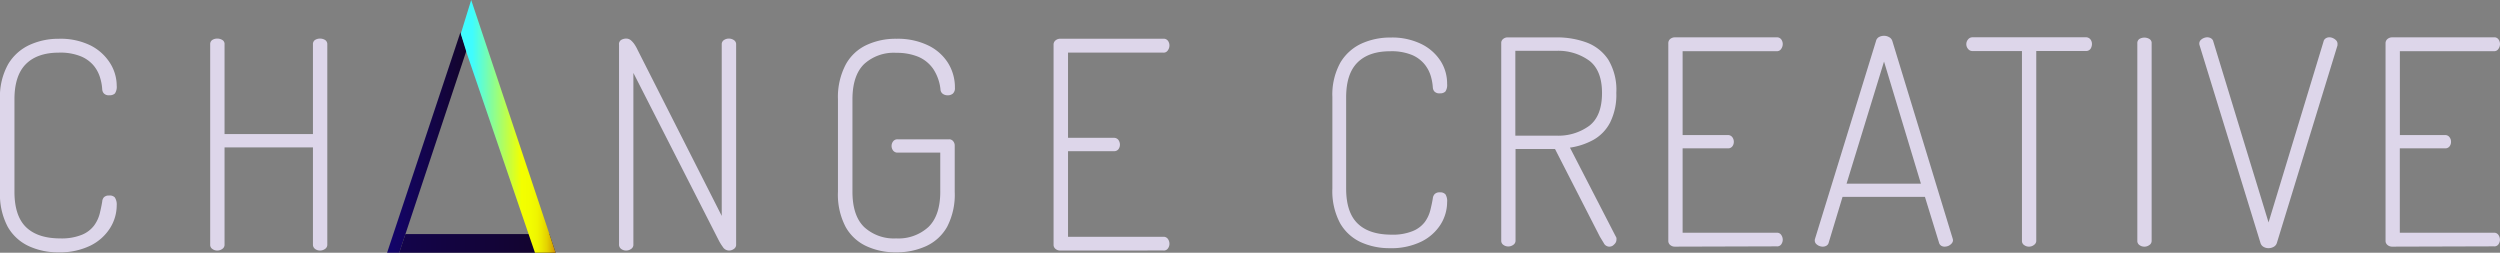
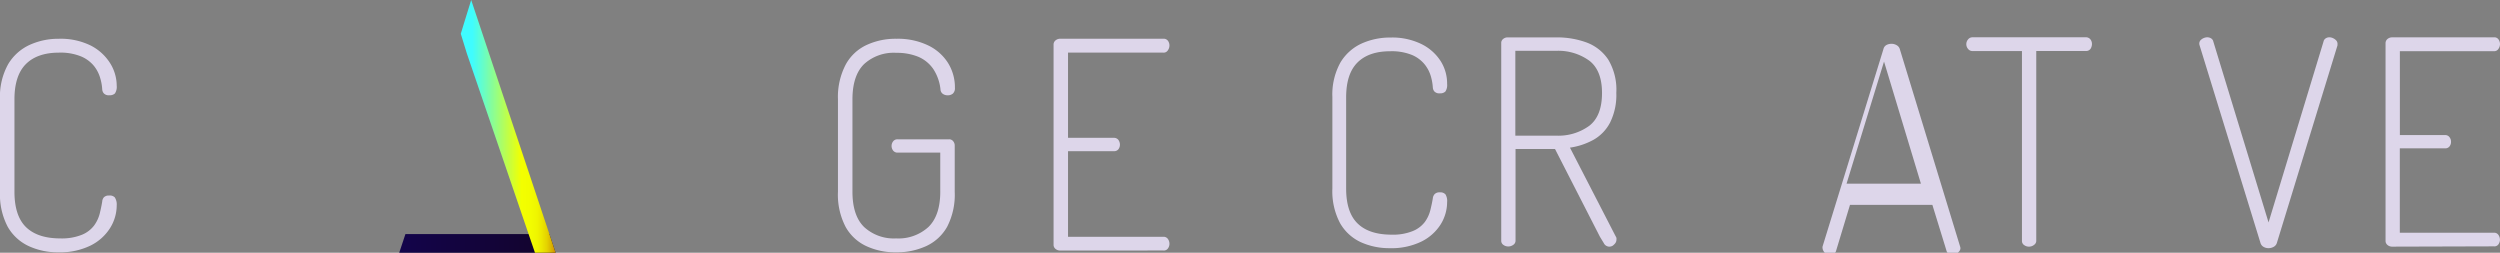
<svg xmlns="http://www.w3.org/2000/svg" id="Layer_1" data-name="Layer 1" viewBox="0 0 506.8 51.24">
  <rect x="0" y="0" width="506.8" height="51.24" fill="#808080" stroke="none" />
  <defs>
    <style>.cls-1{fill:#ddd6ea;}.cls-2{fill:url(#linear-gradient);}.cls-3{fill:url(#linear-gradient-2);}.cls-4{fill:url(#linear-gradient-3);}</style>
    <linearGradient id="linear-gradient" x1="78.47" y1="28.89" x2="94.57" y2="28.89" gradientUnits="userSpaceOnUse">
      <stop offset="0" stop-color="#13046d" />
      <stop offset="1" stop-color="#13042b" />
    </linearGradient>
    <linearGradient id="linear-gradient-2" x1="80.89" y1="49.34" x2="112.67" y2="49.34" gradientUnits="userSpaceOnUse">
      <stop offset="0" stop-color="#13044b" />
      <stop offset="1" stop-color="#13042b" />
    </linearGradient>
    <linearGradient id="linear-gradient-3" x1="93.41" y1="25.62" x2="112.64" y2="25.62" gradientUnits="userSpaceOnUse">
      <stop offset="0.12" stop-color="#3ffcff" />
      <stop offset="0.25" stop-color="#6bfdc1" />
      <stop offset="0.64" stop-color="#f3ff00" />
      <stop offset="0.74" stop-color="#f2fc00" />
      <stop offset="0.81" stop-color="#eff400" />
      <stop offset="0.86" stop-color="#ebe500" />
      <stop offset="0.91" stop-color="#e4d100" />
      <stop offset="0.95" stop-color="#dbb600" />
      <stop offset="0.99" stop-color="#d19600" />
      <stop offset="1" stop-color="#ce8e00" />
    </linearGradient>
  </defs>
  <path class="cls-1" d="M13.14,57.15a14,14,0,0,1-5.93-1.24A9.5,9.5,0,0,1,2.92,52a14,14,0,0,1-1.58-7.14V26.13A13.48,13.48,0,0,1,3,19a9.84,9.84,0,0,1,4.35-3.9,14,14,0,0,1,5.93-1.24,13.76,13.76,0,0,1,6.41,1.35,10,10,0,0,1,3.93,3.53A8.63,8.63,0,0,1,25,23.37a2.47,2.47,0,0,1-.35,1.56,1.49,1.49,0,0,1-1.12.38,1.37,1.37,0,0,1-1.17-.41,1.41,1.41,0,0,1-.3-.83,10.06,10.06,0,0,0-.41-2.26,7,7,0,0,0-1.26-2.44,6.75,6.75,0,0,0-2.61-1.93,11,11,0,0,0-4.47-.77c-2.94,0-5.18.78-6.72,2.32s-2.32,3.93-2.32,7.14V44.87q0,4.88,2.34,7.17c1.57,1.52,3.88,2.29,6.94,2.29a10.9,10.9,0,0,0,4.4-.74,5.86,5.86,0,0,0,2.47-1.88,7.09,7.09,0,0,0,1.15-2.46c.21-.89.38-1.68.49-2.38A1.46,1.46,0,0,1,22.4,46a1.38,1.38,0,0,1,1.08-.36A1.42,1.42,0,0,1,24.6,46,2.62,2.62,0,0,1,25,47.63a8.68,8.68,0,0,1-1.35,4.61,9.8,9.8,0,0,1-4,3.56A14.13,14.13,0,0,1,13.14,57.15Z" transform="translate(-1.34 -6)" />
-   <path class="cls-1" d="M45.39,56.79a1.63,1.63,0,0,1-1-.32,1,1,0,0,1-.44-.91V15a1,1,0,0,1,.44-.91,1.89,1.89,0,0,1,1-.27,2,2,0,0,1,1,.27.94.94,0,0,1,.47.91V33.18H64.78V15a1,1,0,0,1,.44-.91,1.93,1.93,0,0,1,1-.27,2,2,0,0,1,1,.27,1,1,0,0,1,.47.91V55.56a1,1,0,0,1-.47.91,1.72,1.72,0,0,1-1,.32,1.66,1.66,0,0,1-1-.32,1.07,1.07,0,0,1-.44-.91V35.88H46.86V55.56a1,1,0,0,1-.47.91A1.68,1.68,0,0,1,45.39,56.79Z" transform="translate(-1.34 -6)" />
-   <path class="cls-1" d="M128.27,56.79a1.68,1.68,0,0,1-1-.32,1.07,1.07,0,0,1-.44-.91V15.09a1,1,0,0,1,.44-1,2,2,0,0,1,1-.27,1.47,1.47,0,0,1,1,.38,4.32,4.32,0,0,1,.79.94,9.13,9.13,0,0,1,.59,1.09l17,33.54V15a1,1,0,0,1,.45-.88,1.75,1.75,0,0,1,1-.3,1.8,1.8,0,0,1,1,.3,1,1,0,0,1,.47.88V55.56a1,1,0,0,1-.47.91,1.68,1.68,0,0,1-1,.32,1.5,1.5,0,0,1-1.23-.73,10.33,10.33,0,0,1-.88-1.44L129.74,20.78V55.56a1,1,0,0,1-.47.91A1.72,1.72,0,0,1,128.27,56.79Z" transform="translate(-1.34 -6)" />
  <path class="cls-1" d="M183,57.15a13.91,13.91,0,0,1-6-1.24,9.27,9.27,0,0,1-4.23-3.9,14.11,14.11,0,0,1-1.56-7.14V26.13A14.11,14.11,0,0,1,172.83,19a9.27,9.27,0,0,1,4.23-3.9,13.91,13.91,0,0,1,6-1.24,14.17,14.17,0,0,1,6.34,1.3,9.75,9.75,0,0,1,4.09,3.55,9.34,9.34,0,0,1,1.43,5.08,1.47,1.47,0,0,1-.41,1.18,1.57,1.57,0,0,1-1.05.35,1.63,1.63,0,0,1-1-.3,1.18,1.18,0,0,1-.47-.94A9.27,9.27,0,0,0,190.54,20a7,7,0,0,0-3-2.47,11.42,11.42,0,0,0-4.49-.82A8.89,8.89,0,0,0,176.5,19q-2.35,2.32-2.35,7.14V44.87q0,4.82,2.35,7.14A8.89,8.89,0,0,0,183,54.33,9,9,0,0,0,189.57,52c1.58-1.55,2.38-3.93,2.38-7.14V36.94h-8.64a1.11,1.11,0,0,1-.91-.41,1.53,1.53,0,0,1-.32-.94,1.51,1.51,0,0,1,.32-.94,1.08,1.08,0,0,1,.91-.41h10.4a1,1,0,0,1,.85.38,1.33,1.33,0,0,1,.32.91v9.34A14.11,14.11,0,0,1,193.33,52a9.33,9.33,0,0,1-4.26,3.9A14.29,14.29,0,0,1,183,57.15Z" transform="translate(-1.34 -6)" />
  <path class="cls-1" d="M216.27,56.79a1.45,1.45,0,0,1-.94-.32,1.07,1.07,0,0,1-.41-.91V15.09a1.07,1.07,0,0,1,.41-.91,1.46,1.46,0,0,1,.94-.33h20.91a1.06,1.06,0,0,1,.94.44,1.6,1.6,0,0,1,.29.91,1.68,1.68,0,0,1-.32,1,1,1,0,0,1-.91.47H217.85V33.94h9.29a1.11,1.11,0,0,1,.91.41,1.62,1.62,0,0,1,.32,1,1.5,1.5,0,0,1-.29.88,1.07,1.07,0,0,1-.94.42h-9.29V54h19.33a1.06,1.06,0,0,1,.91.43,1.68,1.68,0,0,1,.32,1,1.56,1.56,0,0,1-.29.91,1,1,0,0,1-.94.44Z" transform="translate(-1.34 -6)" />
  <path class="cls-1" d="M283.05,56.31a14,14,0,0,1-5.86-1.22A9.38,9.38,0,0,1,273,51.24a13.8,13.8,0,0,1-1.56-7.05V25.69a13.38,13.38,0,0,1,1.62-7,9.72,9.72,0,0,1,4.29-3.86,14,14,0,0,1,5.86-1.22,13.5,13.5,0,0,1,6.32,1.34,9.73,9.73,0,0,1,3.89,3.48A8.52,8.52,0,0,1,294.7,23a2.41,2.41,0,0,1-.34,1.54,1.45,1.45,0,0,1-1.11.38,1.36,1.36,0,0,1-1.16-.41,1.41,1.41,0,0,1-.29-.81,10.42,10.42,0,0,0-.4-2.24,6.92,6.92,0,0,0-1.25-2.4,6.62,6.62,0,0,0-2.58-1.92,10.93,10.93,0,0,0-4.41-.75q-4.35,0-6.64,2.29t-2.29,7.05v18.5q0,4.81,2.32,7.07t6.85,2.27a10.67,10.67,0,0,0,4.34-.73A5.79,5.79,0,0,0,290.18,51a7,7,0,0,0,1.13-2.44c.21-.87.38-1.65.49-2.35a1.51,1.51,0,0,1,.38-.87,1.4,1.4,0,0,1,1.07-.35,1.38,1.38,0,0,1,1.11.41,2.54,2.54,0,0,1,.34,1.57,8.57,8.57,0,0,1-1.33,4.55A9.61,9.61,0,0,1,289.43,55,13.9,13.9,0,0,1,283.05,56.31Z" transform="translate(-1.34 -6)" />
  <path class="cls-1" d="M327.53,56a1.26,1.26,0,0,1-1.07-.72L325.68,54l-9.11-17.8h-8V54.75a1,1,0,0,1-.47.89,1.66,1.66,0,0,1-1,.32,1.63,1.63,0,0,1-1-.32,1,1,0,0,1-.43-.89v-40a1,1,0,0,1,.32-.79,1.43,1.43,0,0,1,.89-.38h10a17.35,17.35,0,0,1,6,1,9.05,9.05,0,0,1,4.47,3.48A11.86,11.86,0,0,1,329,24.82a12.59,12.59,0,0,1-1.25,6,8.51,8.51,0,0,1-3.36,3.51,14,14,0,0,1-4.79,1.6l9.28,18a.85.85,0,0,1,.15.34,1.89,1.89,0,0,1,0,.29,1.24,1.24,0,0,1-.23.73,2.54,2.54,0,0,1-.58.55A1.41,1.41,0,0,1,327.53,56Zm-19-22.5h8.29a10.64,10.64,0,0,0,6.7-2q2.58-2,2.58-6.64c0-3.06-.86-5.24-2.58-6.56a10.75,10.75,0,0,0-6.7-2h-8.29Z" transform="translate(-1.34 -6)" />
-   <path class="cls-1" d="M340.87,56a1.42,1.42,0,0,1-.93-.32,1.06,1.06,0,0,1-.4-.89v-40a1.1,1.1,0,0,1,.4-.9,1.48,1.48,0,0,1,.93-.32h20.65a1.05,1.05,0,0,1,.93.44,1.63,1.63,0,0,1,.29.9,1.69,1.69,0,0,1-.32,1,1,1,0,0,1-.9.47H342.44v17h9.16a1.08,1.08,0,0,1,.9.41,1.56,1.56,0,0,1,.32,1,1.49,1.49,0,0,1-.29.87,1.06,1.06,0,0,1-.93.41h-9.16V53.18h19.08a1,1,0,0,1,.9.43,1.7,1.7,0,0,1,.32,1,1.63,1.63,0,0,1-.29.9,1,1,0,0,1-.93.43Z" transform="translate(-1.34 -6)" />
-   <path class="cls-1" d="M370.8,56a1.91,1.91,0,0,1-1.34-.61,1,1,0,0,1-.23-.66,1.07,1.07,0,0,1,.06-.35l12.36-40.08a1.23,1.23,0,0,1,.63-.81,2.12,2.12,0,0,1,1-.23,2,2,0,0,1,1,.26,1.33,1.33,0,0,1,.67.78l12.24,40.08a1.07,1.07,0,0,1,.06.35,1,1,0,0,1-.26.61,1.92,1.92,0,0,1-.64.49,2,2,0,0,1-.79.17,1.26,1.26,0,0,1-.72-.2,1.07,1.07,0,0,1-.44-.67l-2.84-9.22h-16.7l-2.79,9.22a1,1,0,0,1-.46.67A1.52,1.52,0,0,1,370.8,56Zm4.87-12.76h15.08l-7.48-24.76Z" transform="translate(-1.34 -6)" />
+   <path class="cls-1" d="M370.8,56l12.36-40.08a1.23,1.23,0,0,1,.63-.81,2.12,2.12,0,0,1,1-.23,2,2,0,0,1,1,.26,1.33,1.33,0,0,1,.67.78l12.24,40.08a1.07,1.07,0,0,1,.06.35,1,1,0,0,1-.26.61,1.92,1.92,0,0,1-.64.49,2,2,0,0,1-.79.17,1.26,1.26,0,0,1-.72-.2,1.07,1.07,0,0,1-.44-.67l-2.84-9.22h-16.7l-2.79,9.22a1,1,0,0,1-.46.67A1.52,1.52,0,0,1,370.8,56Zm4.87-12.76h15.08l-7.48-24.76Z" transform="translate(-1.34 -6)" />
  <path class="cls-1" d="M412.67,56a1.62,1.62,0,0,1-1-.32,1,1,0,0,1-.44-.89V16.35h-10a1.13,1.13,0,0,1-.93-.44,1.48,1.48,0,0,1,0-1.91,1.13,1.13,0,0,1,.93-.44H424.1a1.16,1.16,0,0,1,1,.41,1.48,1.48,0,0,1,.32.93,1.79,1.79,0,0,1-.29,1,1.12,1.12,0,0,1-1,.44h-10v38.4a1,1,0,0,1-.43.89A1.63,1.63,0,0,1,412.67,56Z" transform="translate(-1.34 -6)" />
-   <path class="cls-1" d="M436.05,56a1.63,1.63,0,0,1-1-.32,1,1,0,0,1-.43-.89v-40a1,1,0,0,1,.43-.9,2,2,0,0,1,2,0,.94.94,0,0,1,.47.9v40a1,1,0,0,1-.47.89A1.64,1.64,0,0,1,436.05,56Z" transform="translate(-1.34 -6)" />
  <path class="cls-1" d="M461.22,56.31a2,2,0,0,1-1-.26,1.33,1.33,0,0,1-.63-.78L447.24,15.19a1.07,1.07,0,0,1-.06-.35,1,1,0,0,1,.24-.67,2,2,0,0,1,1.33-.61,1.53,1.53,0,0,1,.81.21,1,1,0,0,1,.47.67l11.19,36.65,11.14-36.65a1,1,0,0,1,.46-.67,1.32,1.32,0,0,1,.7-.21,1.78,1.78,0,0,1,.78.18,2,2,0,0,1,.64.46,1,1,0,0,1,.26.64.34.34,0,0,1,0,.17.42.42,0,0,0,0,.18L462.9,55.27a1.34,1.34,0,0,1-.66.78A2.21,2.21,0,0,1,461.22,56.31Z" transform="translate(-1.34 -6)" />
  <path class="cls-1" d="M486.28,56a1.42,1.42,0,0,1-.93-.32,1.07,1.07,0,0,1-.41-.89v-40a1.1,1.1,0,0,1,.41-.9,1.48,1.48,0,0,1,.93-.32h20.64a1,1,0,0,1,.93.44,1.63,1.63,0,0,1,.29.9,1.69,1.69,0,0,1-.32,1,1,1,0,0,1-.9.47H487.84v17H497a1.07,1.07,0,0,1,.89.41,1.5,1.5,0,0,1,.32,1,1.42,1.42,0,0,1-.29.87,1.05,1.05,0,0,1-.92.41h-9.17V53.18h19.08a1,1,0,0,1,.9.43,1.7,1.7,0,0,1,.32,1,1.63,1.63,0,0,1-.29.9,1,1,0,0,1-.93.43Z" transform="translate(-1.34 -6)" />
-   <polygon class="cls-2" points="93.34 6.54 79.73 47.45 79.58 47.9 78.47 51.24 79.58 51.24 80.93 51.24 82.19 47.45 94.57 10.23 93.34 6.54" />
  <polygon class="cls-3" points="111.37 47.45 111.31 47.45 107.09 47.45 106.96 47.45 82.19 47.45 80.93 51.24 112.64 51.24 111.37 47.45" />
  <polygon class="cls-4" points="112.64 51.24 95.52 0 94.13 4.49 93.41 6.85 94.64 10.84 108.45 51.24 112.64 51.24" />
</svg>